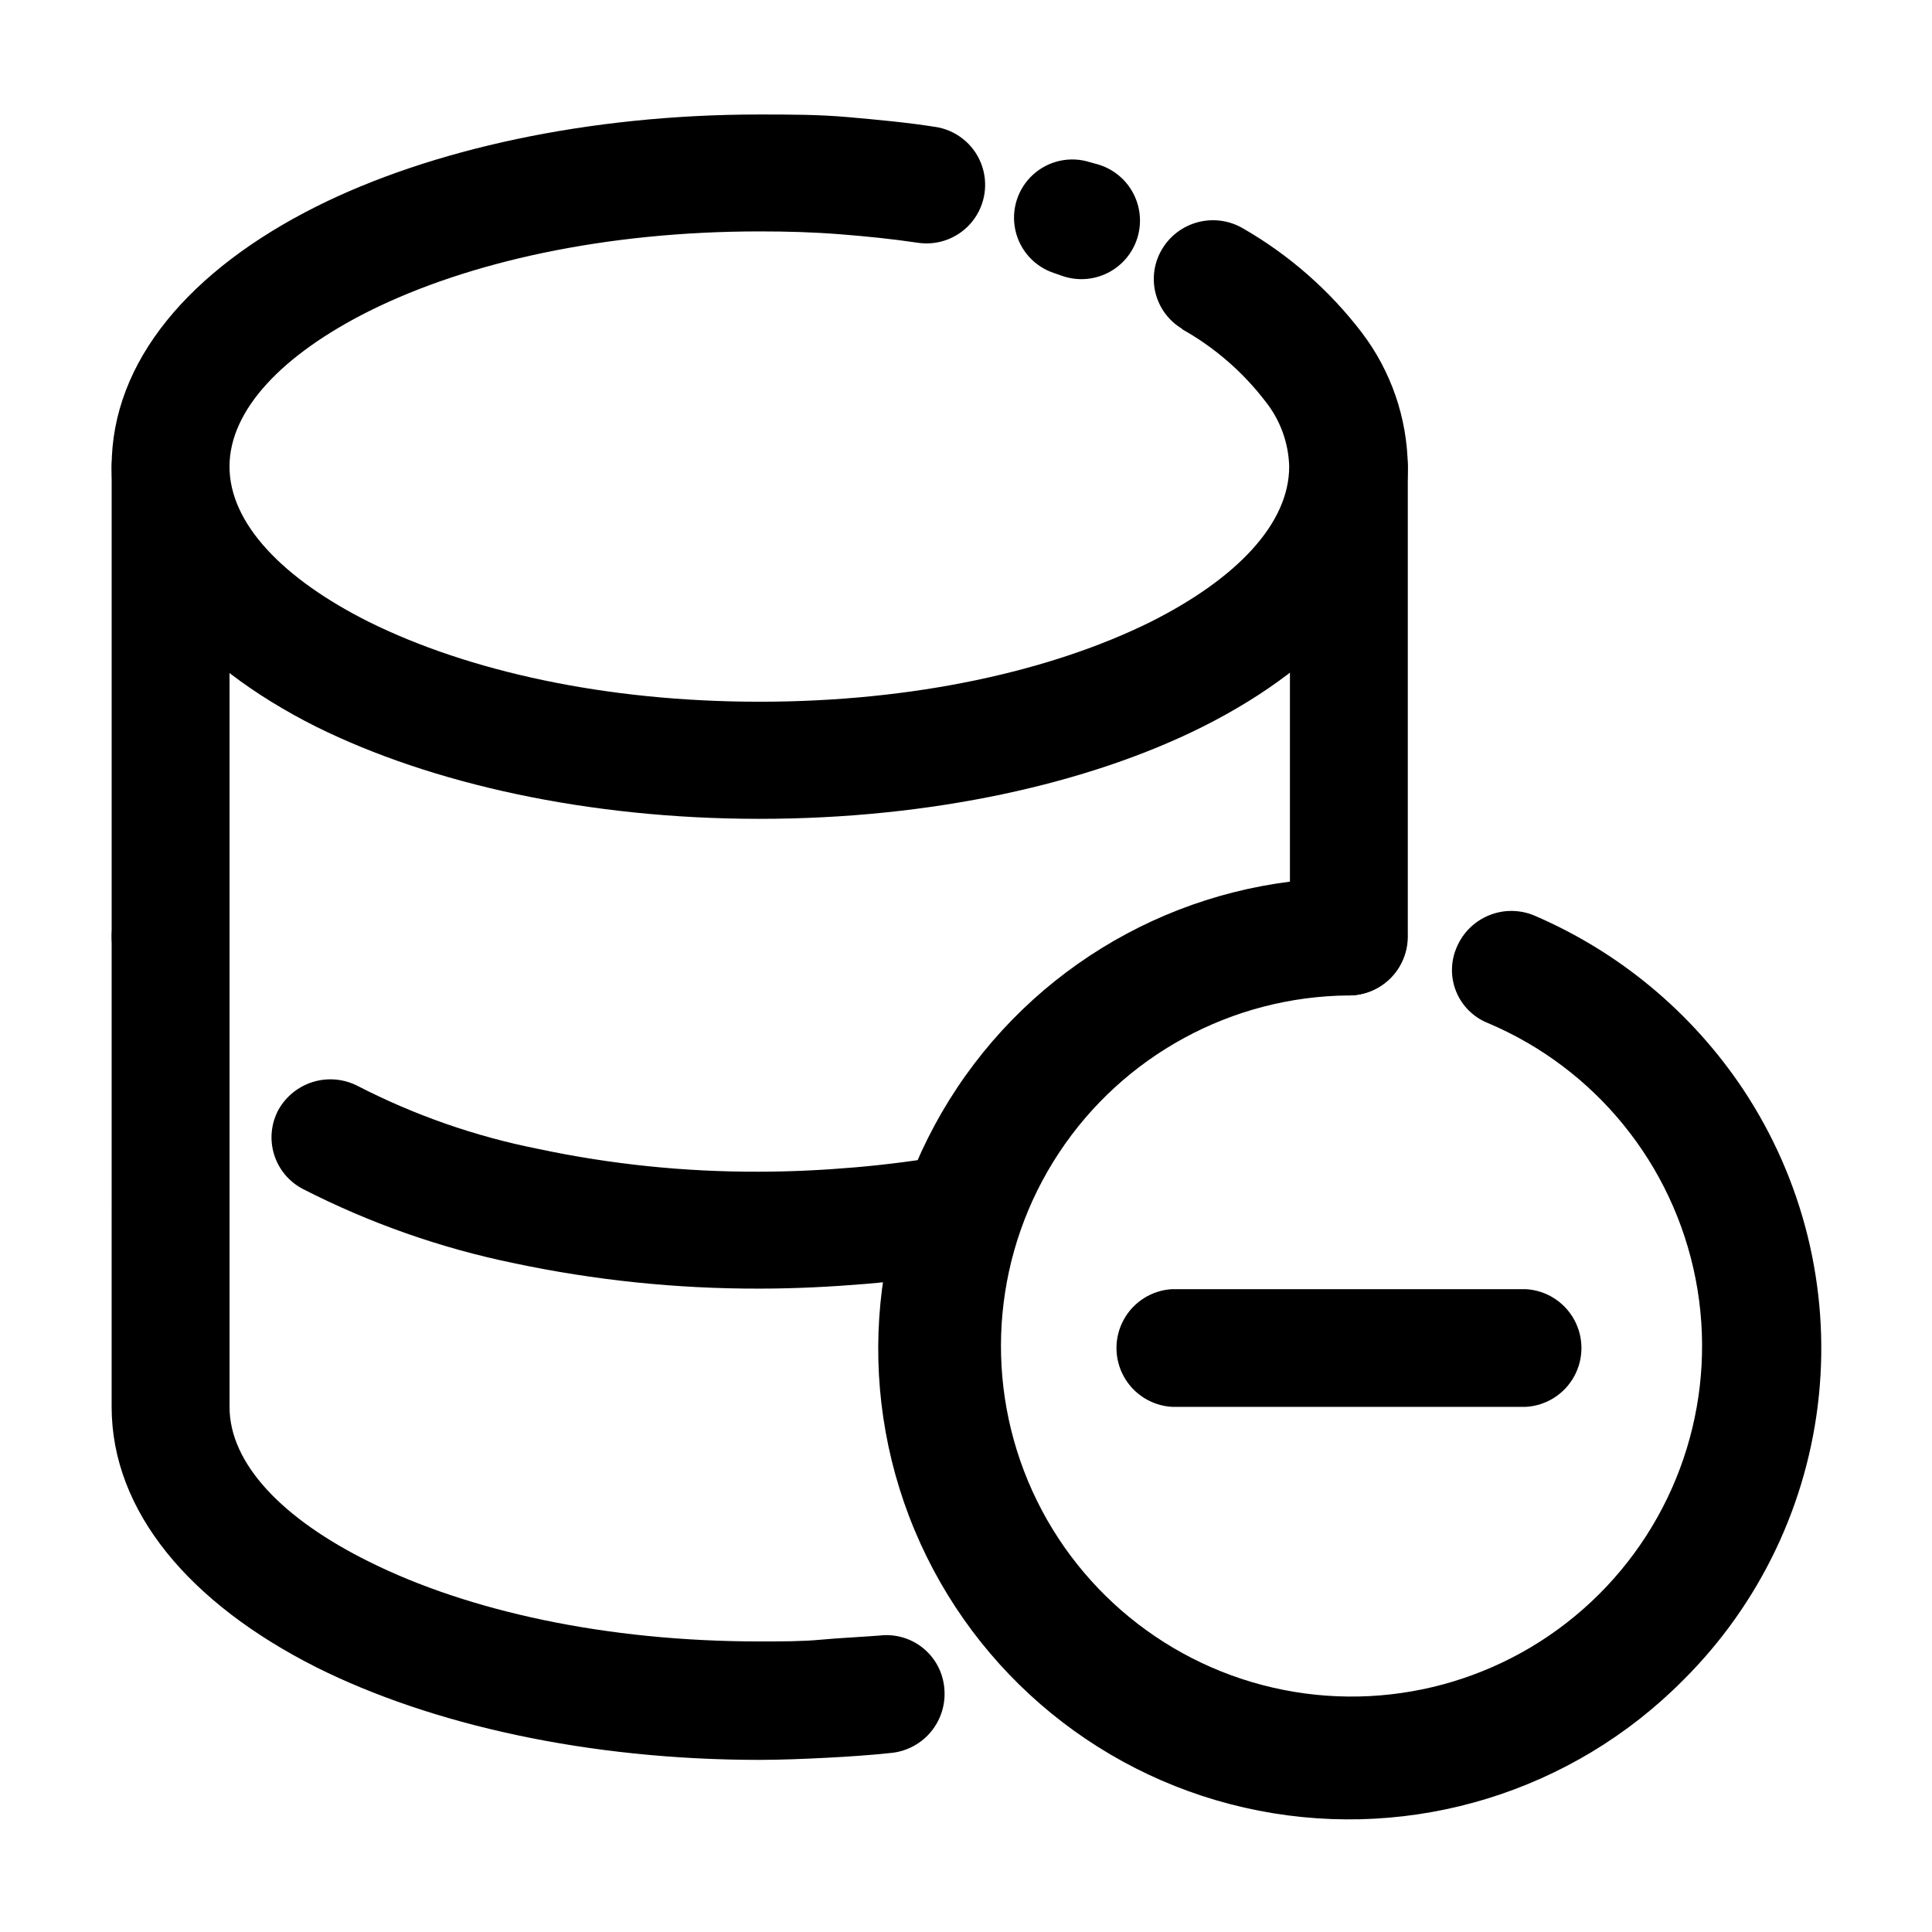
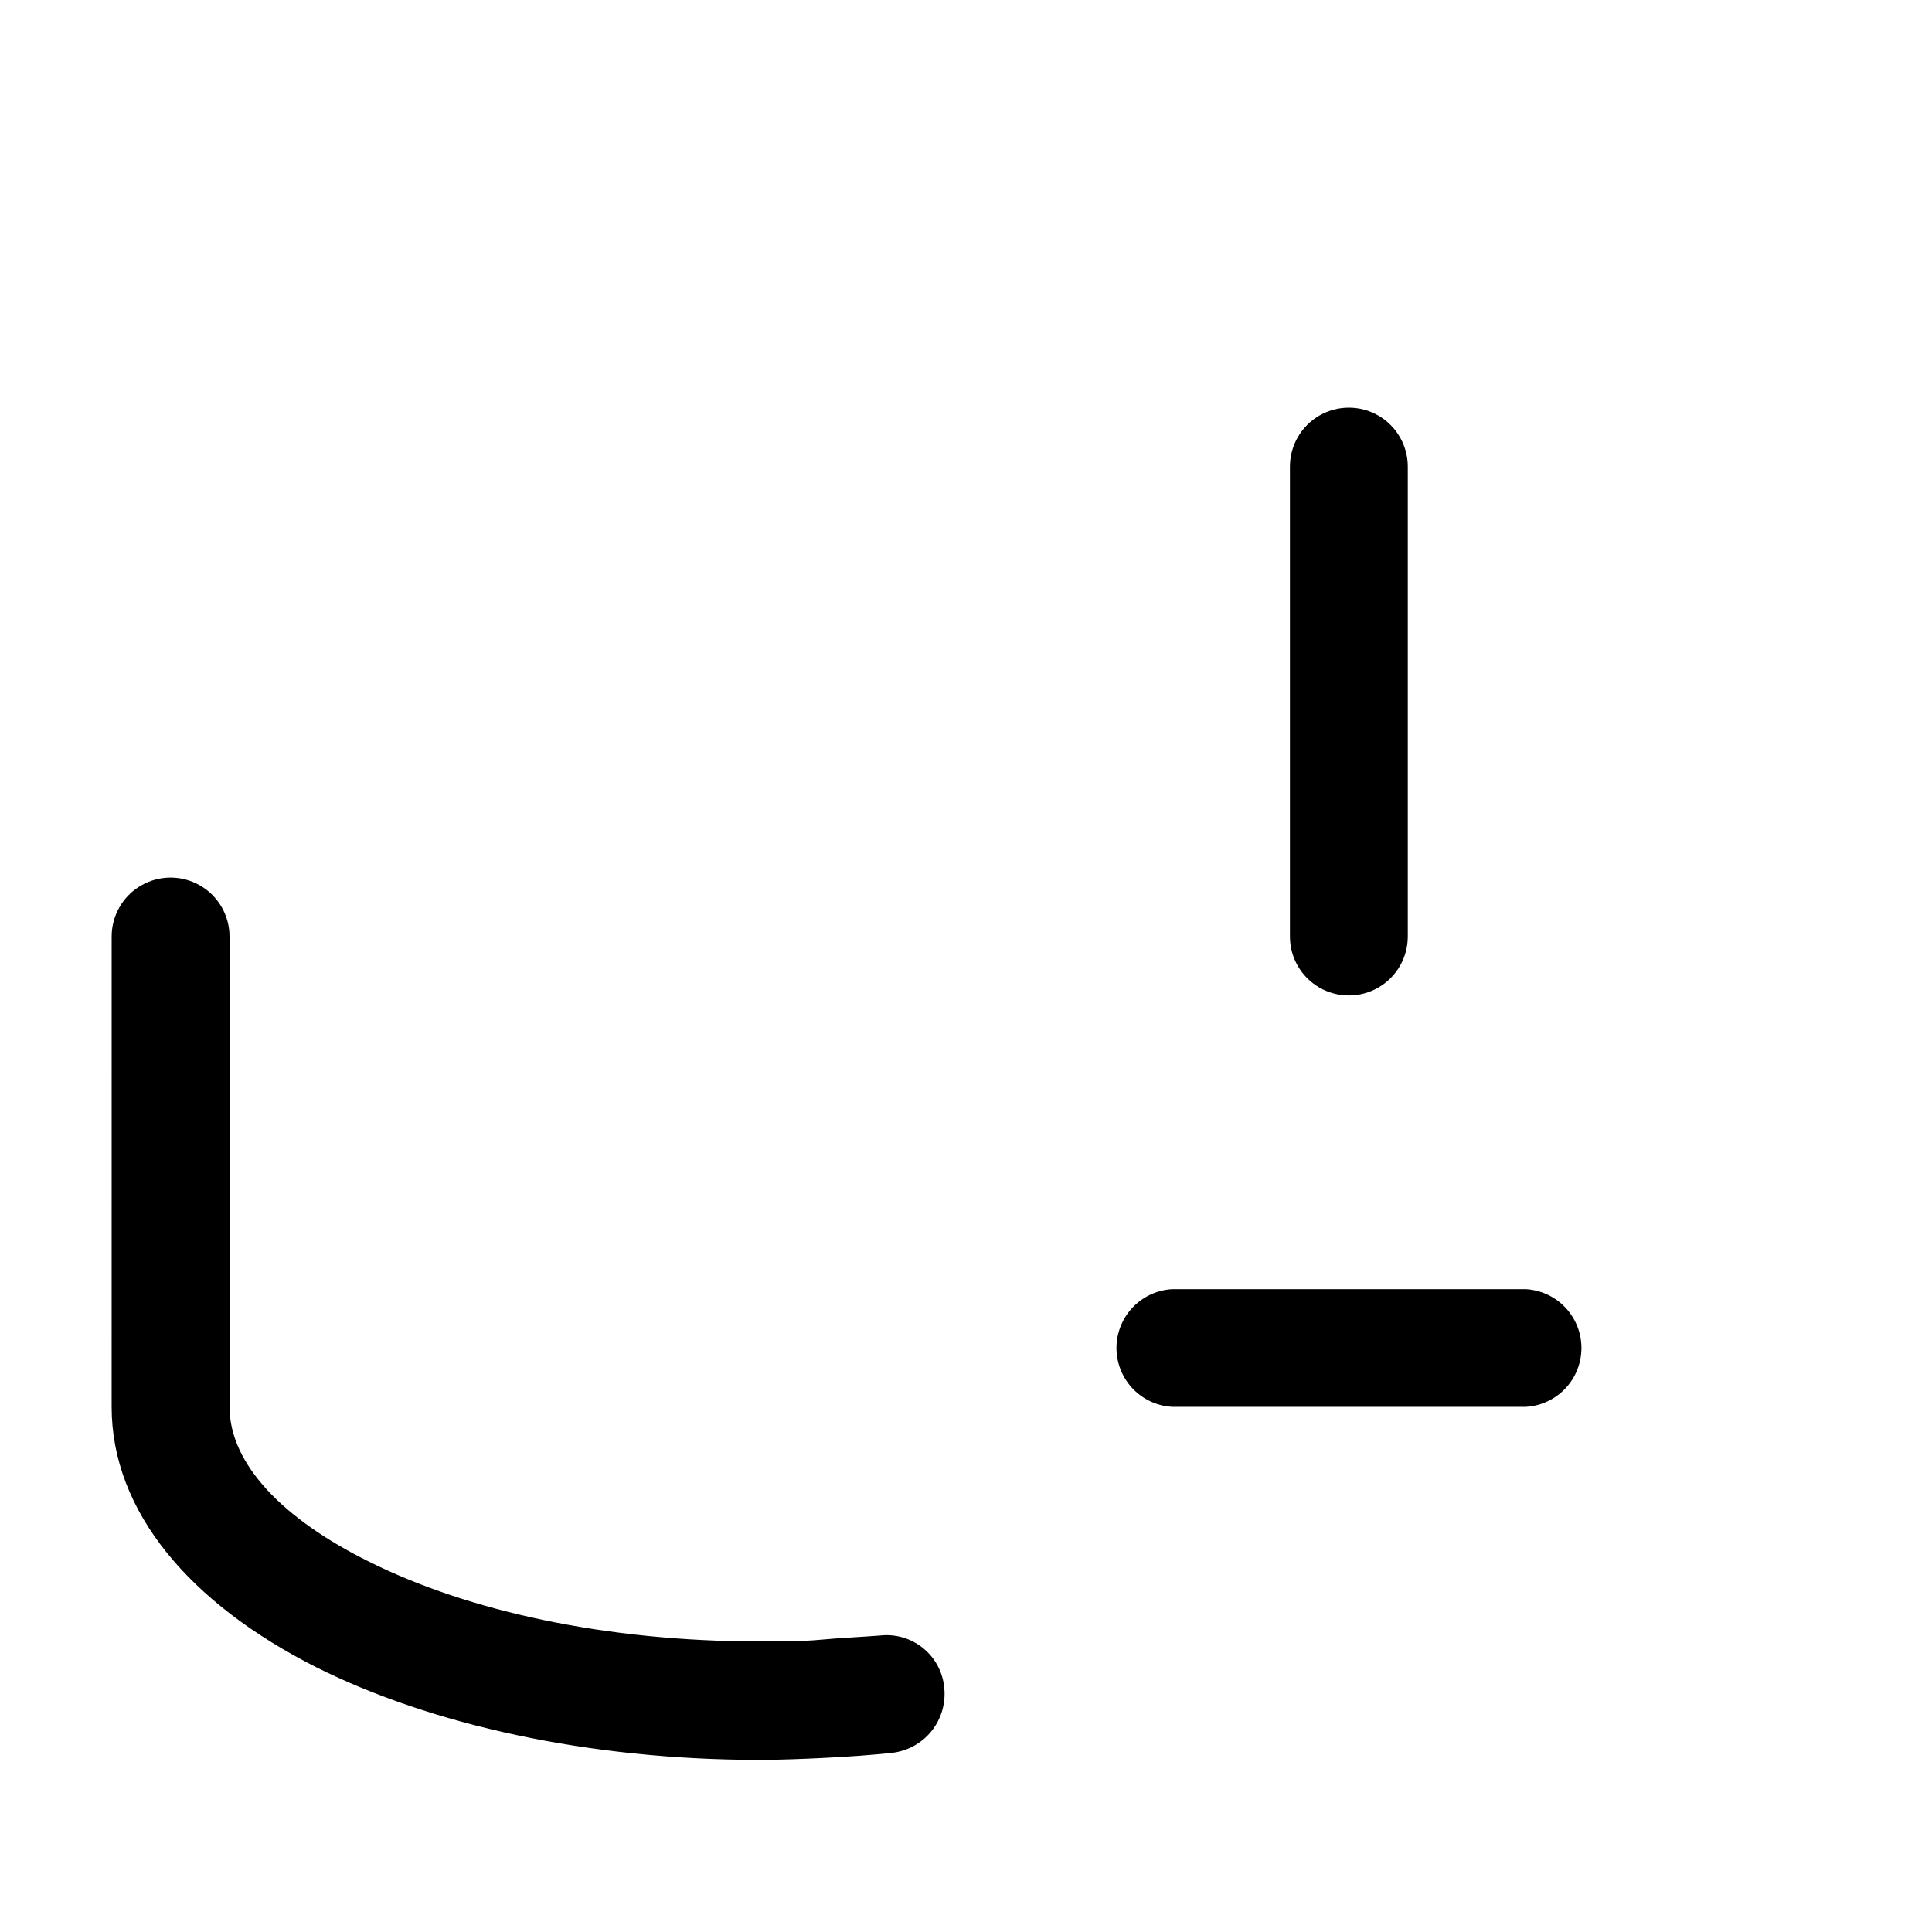
<svg xmlns="http://www.w3.org/2000/svg" fill="#000000" width="800px" height="800px" version="1.1" viewBox="144 144 512 512">
  <g>
-     <path d="m538.29 415.11c-3.809-1.523-6.836-4.531-8.387-8.332-1.547-3.801-1.484-8.066 0.176-11.82 1.625-3.805 4.68-6.816 8.512-8.383 3.828-1.566 8.117-1.559 11.941 0.02 22.559 9.66 41.812 25.68 55.422 46.098 15.871 23.898 22.969 52.562 20.074 81.105-2.894 28.547-15.598 55.203-35.945 75.43-29.359 29.621-71.578 42.609-112.51 34.613-40.934-7.992-75.16-35.91-91.219-74.402-16.055-38.488-11.816-82.457 11.301-117.17 23.117-34.715 62.051-55.578 103.75-55.602 5.562 0 10.703 2.969 13.484 7.785 2.781 4.816 2.781 10.75 0 15.566-2.781 4.816-7.922 7.785-13.484 7.785-30.945 0.254-59.73 15.898-76.777 41.727-17.047 25.832-20.109 58.453-8.176 87.004 11.938 28.551 37.305 49.285 67.664 55.301 30.355 6.012 61.715-3.484 83.633-25.332 21.918-21.844 31.523-53.172 25.609-83.547-5.91-30.379-26.562-55.816-55.074-67.848z" />
    <path d="m454.61 516.83c-5.363-0.305-10.191-3.34-12.785-8.043-2.598-4.699-2.598-10.402 0-15.102 2.594-4.699 7.422-7.738 12.785-8.043h93.758c5.359 0.305 10.188 3.344 12.785 8.043 2.594 4.699 2.594 10.402 0 15.102-2.598 4.703-7.426 7.738-12.785 8.043z" />
-     <path d="m423.48 216.41c-5.258-1.672-9.219-6.023-10.398-11.414-1.18-5.387 0.609-10.996 4.688-14.711 4.074-3.715 9.824-4.973 15.082-3.297l2.016 0.555c4.027 1.152 7.418 3.887 9.398 7.582 1.98 3.691 2.383 8.027 1.117 12.02-1.266 3.996-4.094 7.309-7.84 9.188-3.746 1.875-8.09 2.16-12.047 0.785zm33.855 14.762c-3.543-2.086-6.102-5.504-7.106-9.488-1-3.984-0.367-8.207 1.766-11.723 2.125-3.523 5.551-6.07 9.535-7.098 3.984-1.027 8.211-0.449 11.777 1.605 12.238 7.019 22.961 16.406 31.535 27.609 7.801 10.234 12.094 22.707 12.242 35.57 0 27.859-20.859 52.145-54.41 68.973-30.23 15.113-71.895 24.383-117.39 24.383-45.492 0-87.008-9.32-117.44-24.383-33.555-16.828-54.262-41.113-54.262-68.973 0-27.863 20.707-52.094 54.262-68.922 30.23-15.113 72.043-24.383 117.44-24.383 7.758 0 15.668 0 23.578 0.707 7.91 0.707 15.566 1.41 22.922 2.57v-0.004c5.492 0.801 10.137 4.469 12.188 9.625 2.051 5.152 1.195 11.012-2.242 15.367-3.438 4.352-8.938 6.539-14.43 5.738-6.75-1.008-13.652-1.715-20.707-2.266-7.055-0.555-13.855-0.754-21.312-0.754-40.809 0-77.234 8.062-103.43 21.109-22.922 11.488-37.031 26.148-37.031 41.211s14.105 29.727 37.031 41.211c26.203 12.949 62.426 21.109 103.44 21.109 41.012 0 77.336-8.16 103.53-21.109 22.926-11.488 36.828-26.098 36.828-41.211-0.168-6.316-2.398-12.402-6.348-17.332-6.004-7.824-13.551-14.34-22.168-19.145z" />
    <path d="m517.08 392.19c0 5.578-2.977 10.734-7.809 13.523-4.832 2.789-10.785 2.789-15.617 0-4.832-2.789-7.809-7.945-7.809-13.523v-124.54c0-5.582 2.977-10.738 7.809-13.527 4.832-2.789 10.785-2.789 15.617 0 4.832 2.789 7.809 7.945 7.809 13.527z" />
-     <path d="m173.59 267.65c0-5.582 2.977-10.738 7.809-13.527 4.832-2.789 10.785-2.789 15.617 0 4.836 2.789 7.812 7.945 7.812 13.527v124.54c0 5.578-2.977 10.734-7.812 13.523-4.832 2.789-10.785 2.789-15.617 0-4.832-2.789-7.809-7.945-7.809-13.523zm50.684 191.45v-0.004c-3.66-1.895-6.41-5.18-7.629-9.121-1.223-3.938-0.816-8.199 1.129-11.836 1.992-3.578 5.301-6.242 9.219-7.43 3.922-1.184 8.152-0.797 11.793 1.082 15.082 7.762 31.172 13.375 47.809 16.676 19.227 4.09 38.836 6.113 58.492 6.047 8.766 0 17.281-0.453 25.594-1.16 8.312-0.707 17.027-1.863 24.535-3.176v0.004c4.176-1.102 8.617-0.414 12.262 1.895 3.648 2.312 6.164 6.035 6.953 10.281 0.785 4.242-0.23 8.621-2.805 12.086-2.574 3.461-6.477 5.699-10.766 6.168-9.219 1.613-18.289 2.871-27.355 3.629-9.07 0.754-18.59 1.258-28.215 1.258-21.891 0.055-43.727-2.207-65.145-6.754-19.422-4-38.215-10.609-55.871-19.648z" />
    <path d="m173.59 392.19c0-5.582 2.977-10.738 7.809-13.527 4.832-2.789 10.785-2.789 15.617 0 4.836 2.789 7.812 7.945 7.812 13.527v124.64c0 15.113 14.105 29.727 37.031 41.059 26.199 13.047 62.625 21.109 103.43 21.109 5.894 0 11.336 0 16.121-0.453s10.48-0.707 15.668-1.109l-0.004 0.004c4.152-0.508 8.332 0.699 11.574 3.34 3.242 2.644 5.266 6.496 5.606 10.664 0.383 4.094-0.852 8.176-3.441 11.367s-6.328 5.242-10.414 5.711c-5.594 0.605-11.539 1.008-17.434 1.309-5.894 0.301-12.242 0.555-17.684 0.555-45.344 0-87.008-9.32-117.44-24.535-33.551-16.926-54.258-41.309-54.258-69.02z" />
  </g>
</svg>